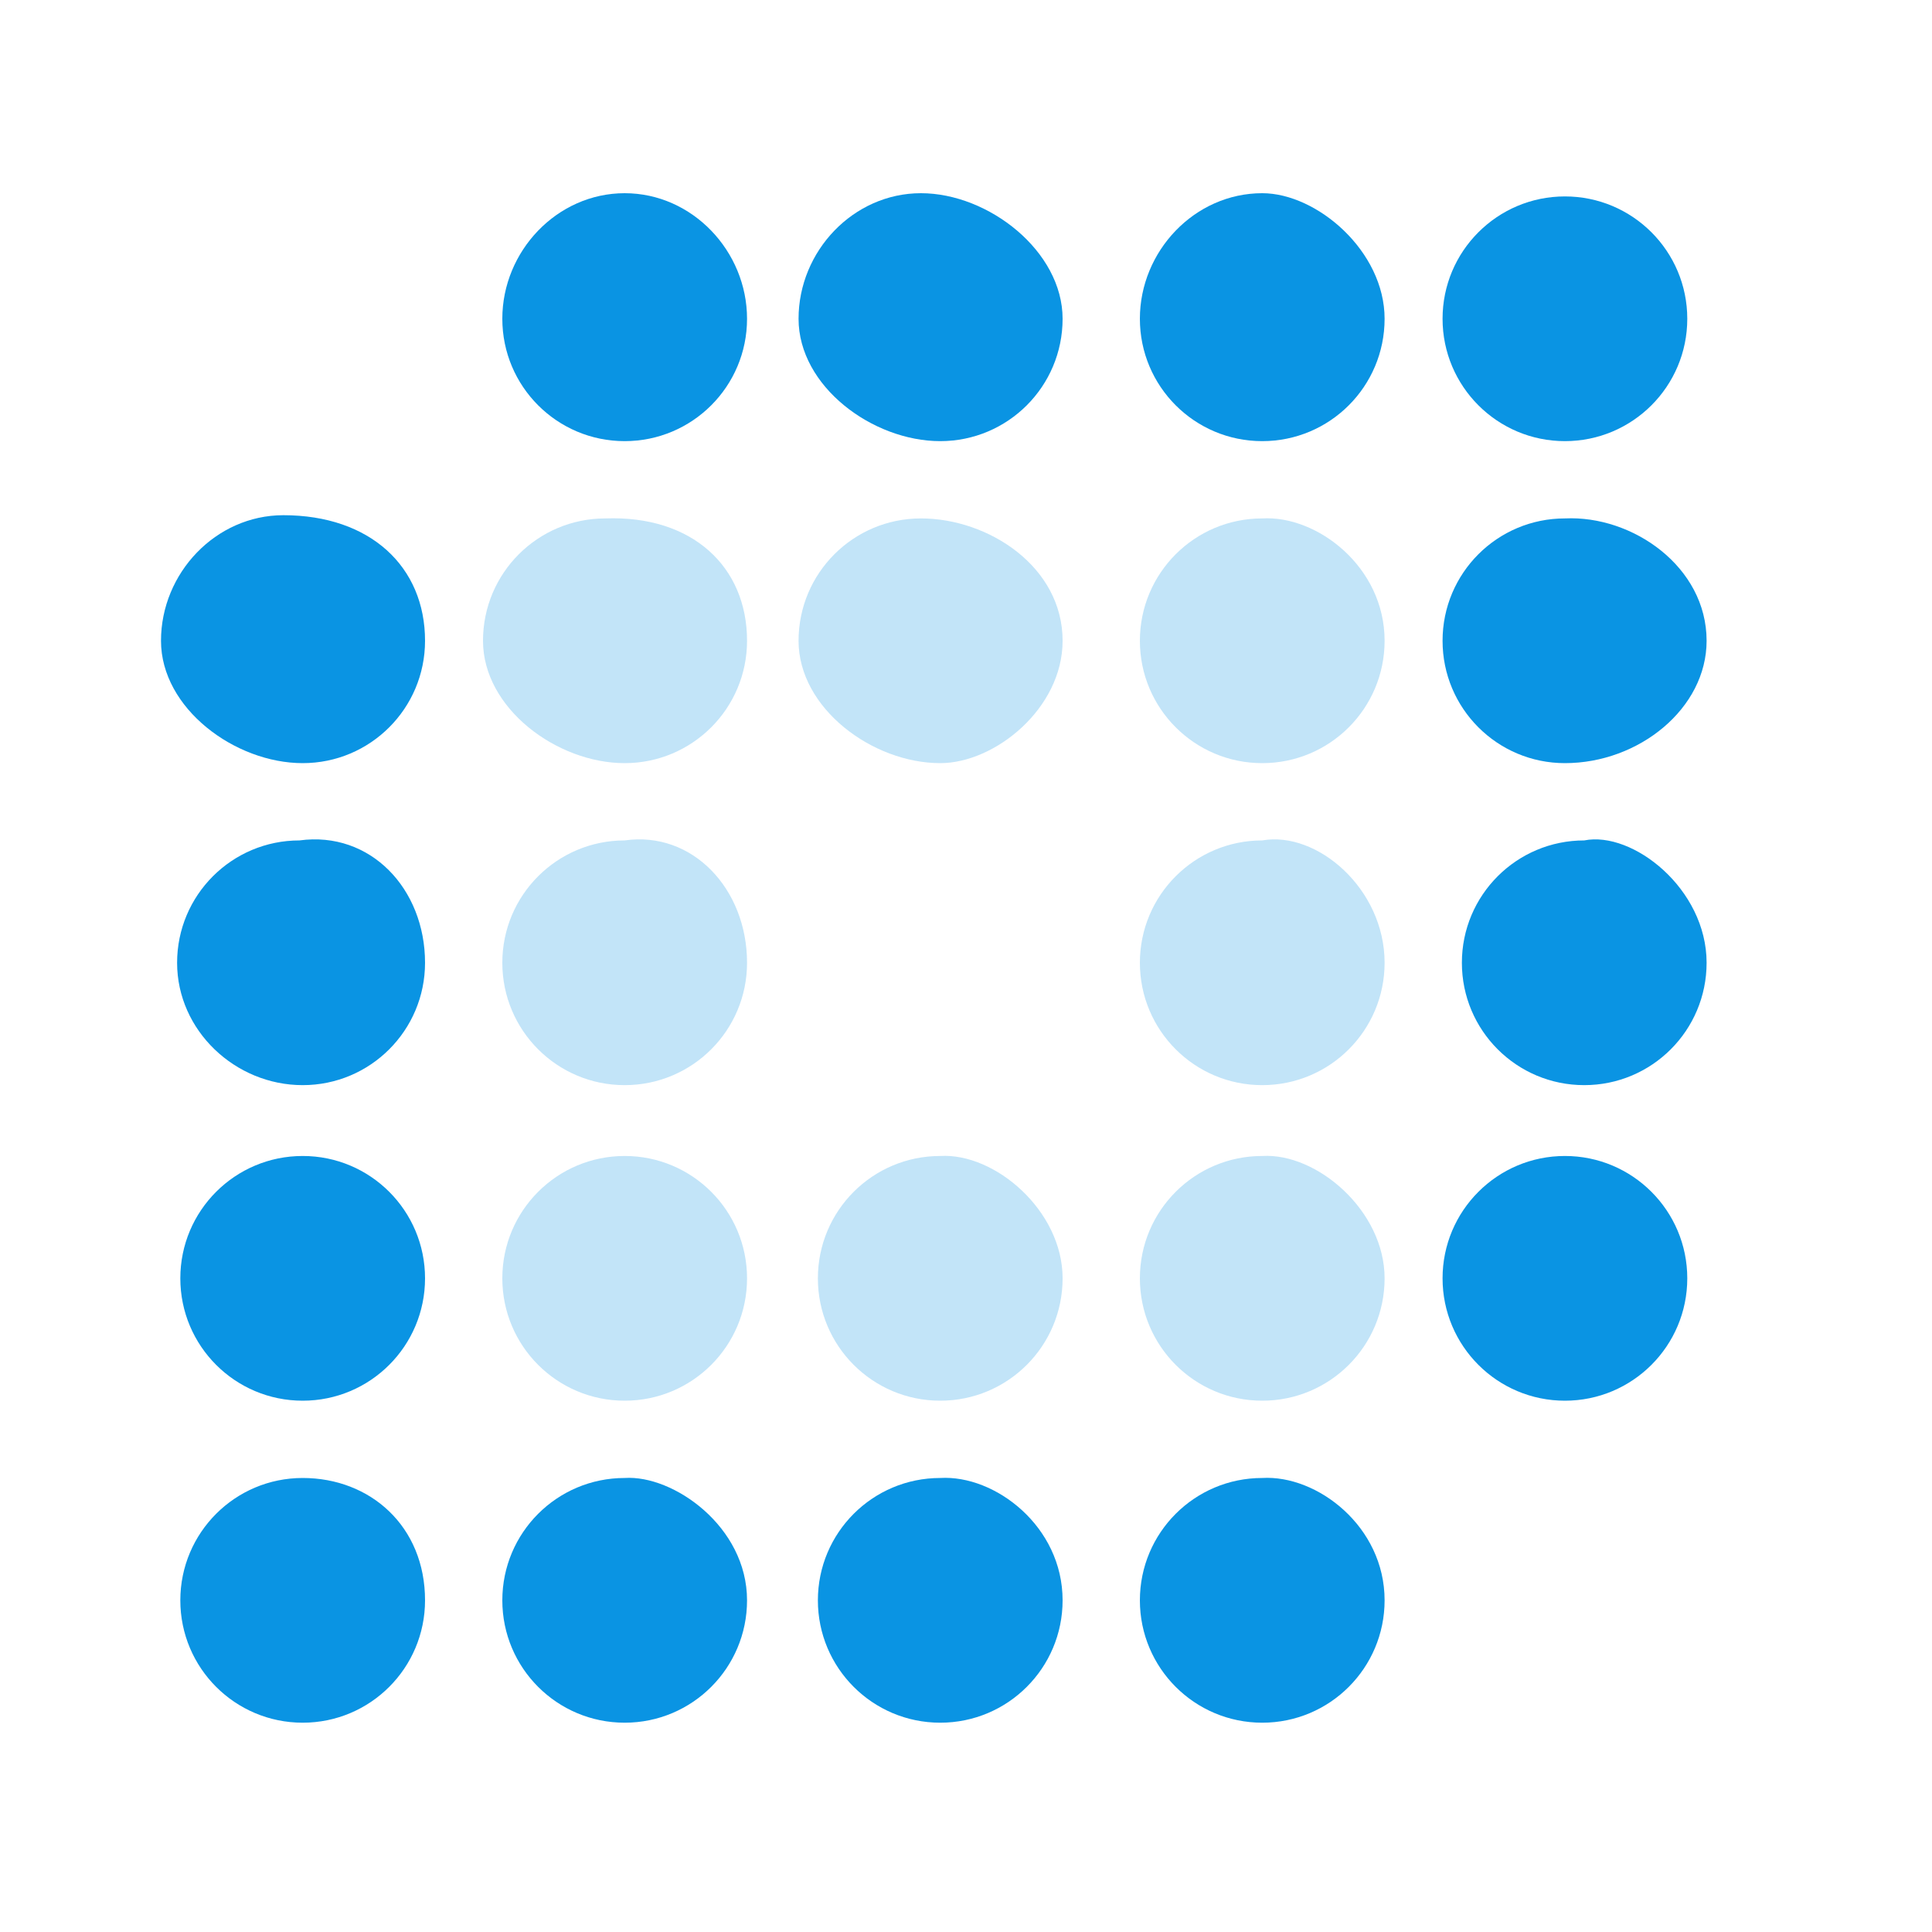
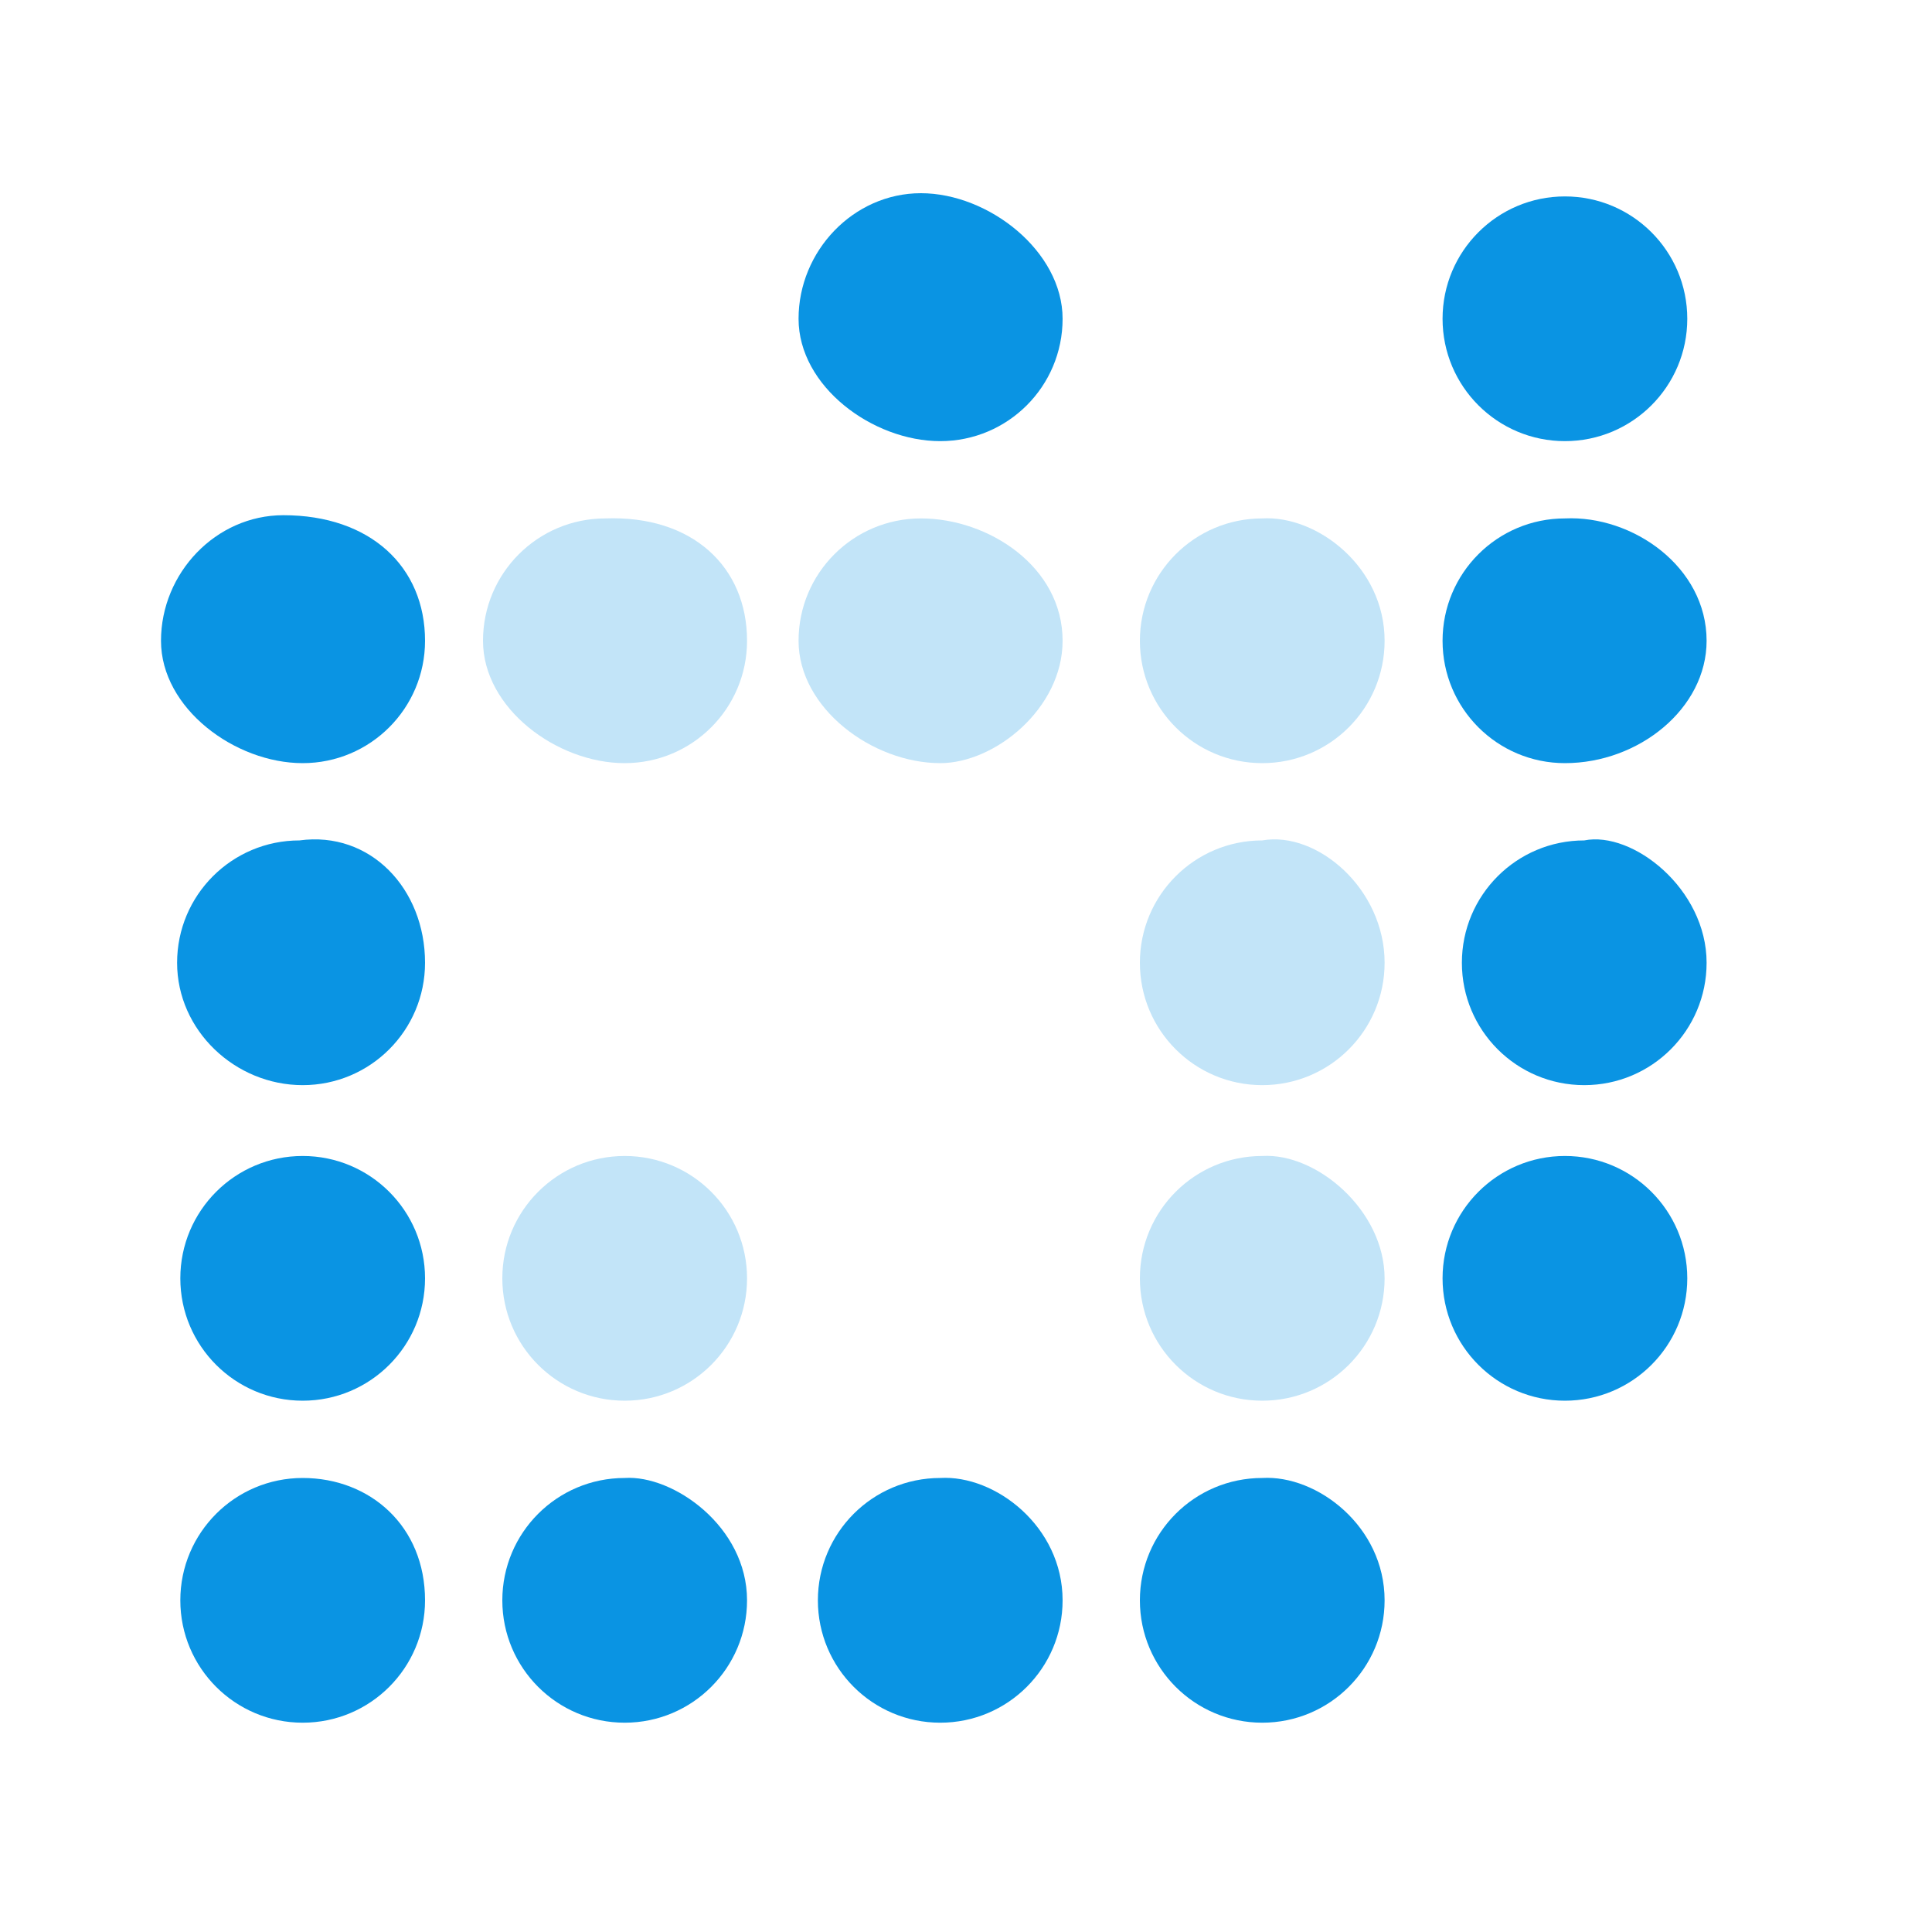
<svg xmlns="http://www.w3.org/2000/svg" version="1.1" id="Layer_1" x="0px" y="0px" viewBox="0 0 60 60" style="enable-background:new 0 0 60 60;" xml:space="preserve">
  <style type="text/css">
	.st0{fill:#0A94E3;}
	.st1{fill:#C2E4F8;}
</style>
  <g>
-     <path class="st0" d="M43,9.9c0,2.1-1.7,3.8-3.8,3.8s-3.8-1.7-3.8-3.8S37.1,6,39.2,6C40.9,6,43,7.8,43,9.9z" />
    <path class="st0" d="M33,9.9c0,2.1-1.7,3.8-3.8,3.8s-4.4-1.7-4.4-3.8S26.5,6,28.6,6S33,7.8,33,9.9z" />
    <g>
      <circle class="st0" cx="48.6" cy="9.9" r="3.8" />
      <path class="st0" d="M53,19.9c0,2.1-2.1,3.8-4.4,3.8c-2.1,0-3.8-1.7-3.8-3.8s1.7-3.8,3.8-3.8C50.7,16,53,17.6,53,19.9z" />
      <circle class="st0" cx="48.6" cy="39.7" r="3.8" />
      <path class="st0" d="M53,29.9c0,2.1-1.7,3.8-3.8,3.8c-2.1,0-3.8-1.7-3.8-3.8c0-2.1,1.7-3.8,3.8-3.8C50.7,25.8,53,27.6,53,29.9z" />
    </g>
-     <path class="st0" d="M23.2,9.9c0,2.1-1.7,3.8-3.8,3.8s-3.8-1.7-3.8-3.8S17.3,6,19.4,6S23.2,7.8,23.2,9.9z" />
    <g>
      <path class="st1" d="M43,19.9c0,2.1-1.7,3.8-3.8,3.8s-3.8-1.7-3.8-3.8s1.7-3.8,3.8-3.8C40.9,16,43,17.6,43,19.9z" />
      <path class="st1" d="M43,39.7c0,2.1-1.7,3.8-3.8,3.8s-3.8-1.7-3.8-3.8s1.7-3.8,3.8-3.8C40.9,35.8,43,37.6,43,39.7z" />
      <path class="st1" d="M43,29.9c0,2.1-1.7,3.8-3.8,3.8s-3.8-1.7-3.8-3.8c0-2.1,1.7-3.8,3.8-3.8C40.9,25.8,43,27.6,43,29.9z" />
      <path class="st1" d="M33,19.9c0,2.1-2.1,3.8-3.8,3.8c-2.1,0-4.4-1.7-4.4-3.8s1.7-3.8,3.8-3.8S33,17.6,33,19.9z" />
-       <path class="st1" d="M33,39.7c0,2.1-1.7,3.8-3.8,3.8s-3.8-1.7-3.8-3.8s1.7-3.8,3.8-3.8C30.9,35.8,33,37.6,33,39.7z" />
      <path class="st1" d="M23.2,19.9c0,2.1-1.7,3.8-3.8,3.8S15,22,15,19.9s1.7-3.8,3.8-3.8C21.5,16,23.2,17.6,23.2,19.9z" />
      <path class="st1" d="M23.2,39.7c0,2.1-1.7,3.8-3.8,3.8s-3.8-1.7-3.8-3.8s1.7-3.8,3.8-3.8S23.2,37.6,23.2,39.7z" />
-       <path class="st1" d="M23.2,29.9c0,2.1-1.7,3.8-3.8,3.8s-3.8-1.7-3.8-3.8c0-2.1,1.7-3.8,3.8-3.8C21.5,25.8,23.2,27.6,23.2,29.9z" />
    </g>
    <g>
      <path class="st0" d="M43,49.7c0,2.1-1.7,3.8-3.8,3.8s-3.8-1.7-3.8-3.8s1.7-3.8,3.8-3.8C40.9,45.8,43,47.4,43,49.7z" />
      <path class="st0" d="M33,49.7c0,2.1-1.7,3.8-3.8,3.8s-3.8-1.7-3.8-3.8s1.7-3.8,3.8-3.8C30.9,45.8,33,47.4,33,49.7z" />
      <path class="st0" d="M23.2,49.7c0,2.1-1.7,3.8-3.8,3.8s-3.8-1.7-3.8-3.8s1.7-3.8,3.8-3.8C20.9,45.8,23.2,47.4,23.2,49.7z" />
      <g>
        <path class="st0" d="M13.2,19.9c0,2.1-1.7,3.8-3.8,3.8S5,22,5,19.9S6.7,16,8.8,16C11.5,16,13.2,17.6,13.2,19.9z" />
        <path class="st0" d="M13.2,49.7c0,2.1-1.7,3.8-3.8,3.8s-3.8-1.7-3.8-3.8s1.7-3.8,3.8-3.8S13.2,47.4,13.2,49.7z" />
        <path class="st0" d="M13.2,39.7c0,2.1-1.7,3.8-3.8,3.8s-3.8-1.7-3.8-3.8s1.7-3.8,3.8-3.8S13.2,37.6,13.2,39.7z" />
        <path class="st0" d="M13.2,29.9c0,2.1-1.7,3.8-3.8,3.8S5.5,32,5.5,29.9c0-2.1,1.7-3.8,3.8-3.8C11.5,25.8,13.2,27.6,13.2,29.9z" />
      </g>
    </g>
  </g>
</svg>